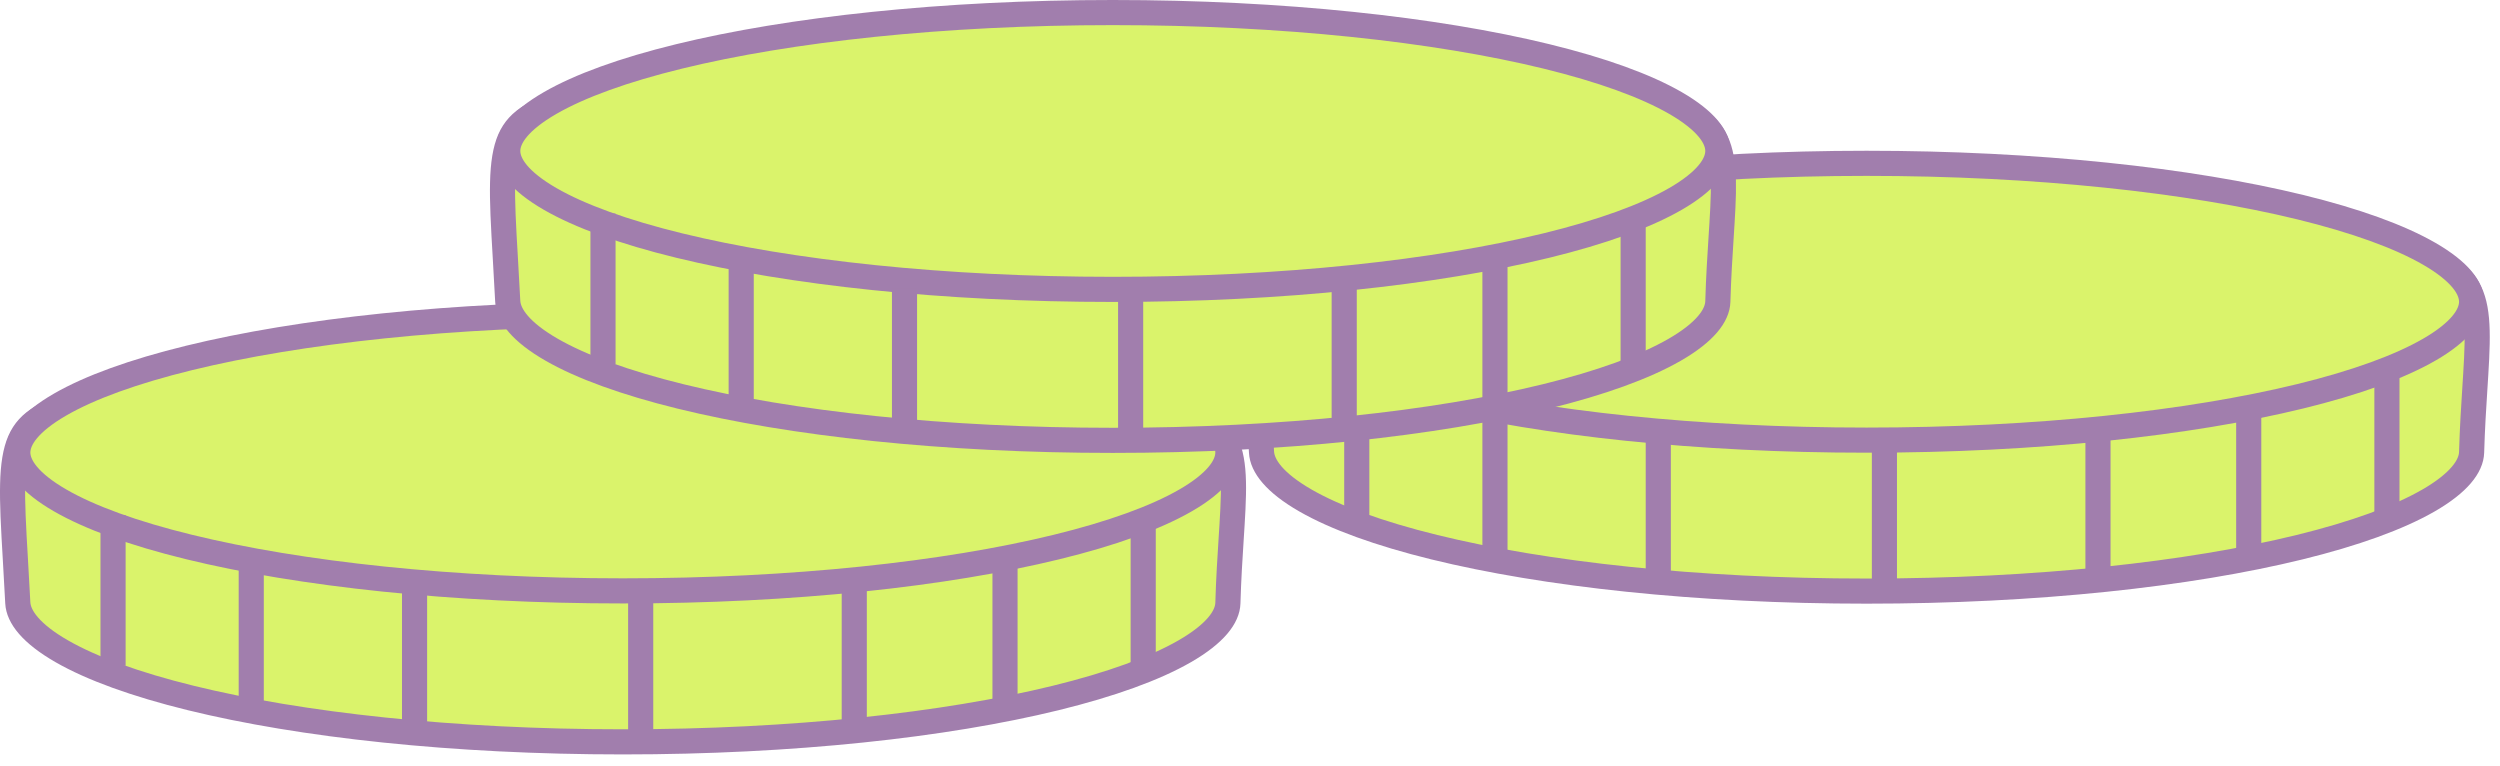
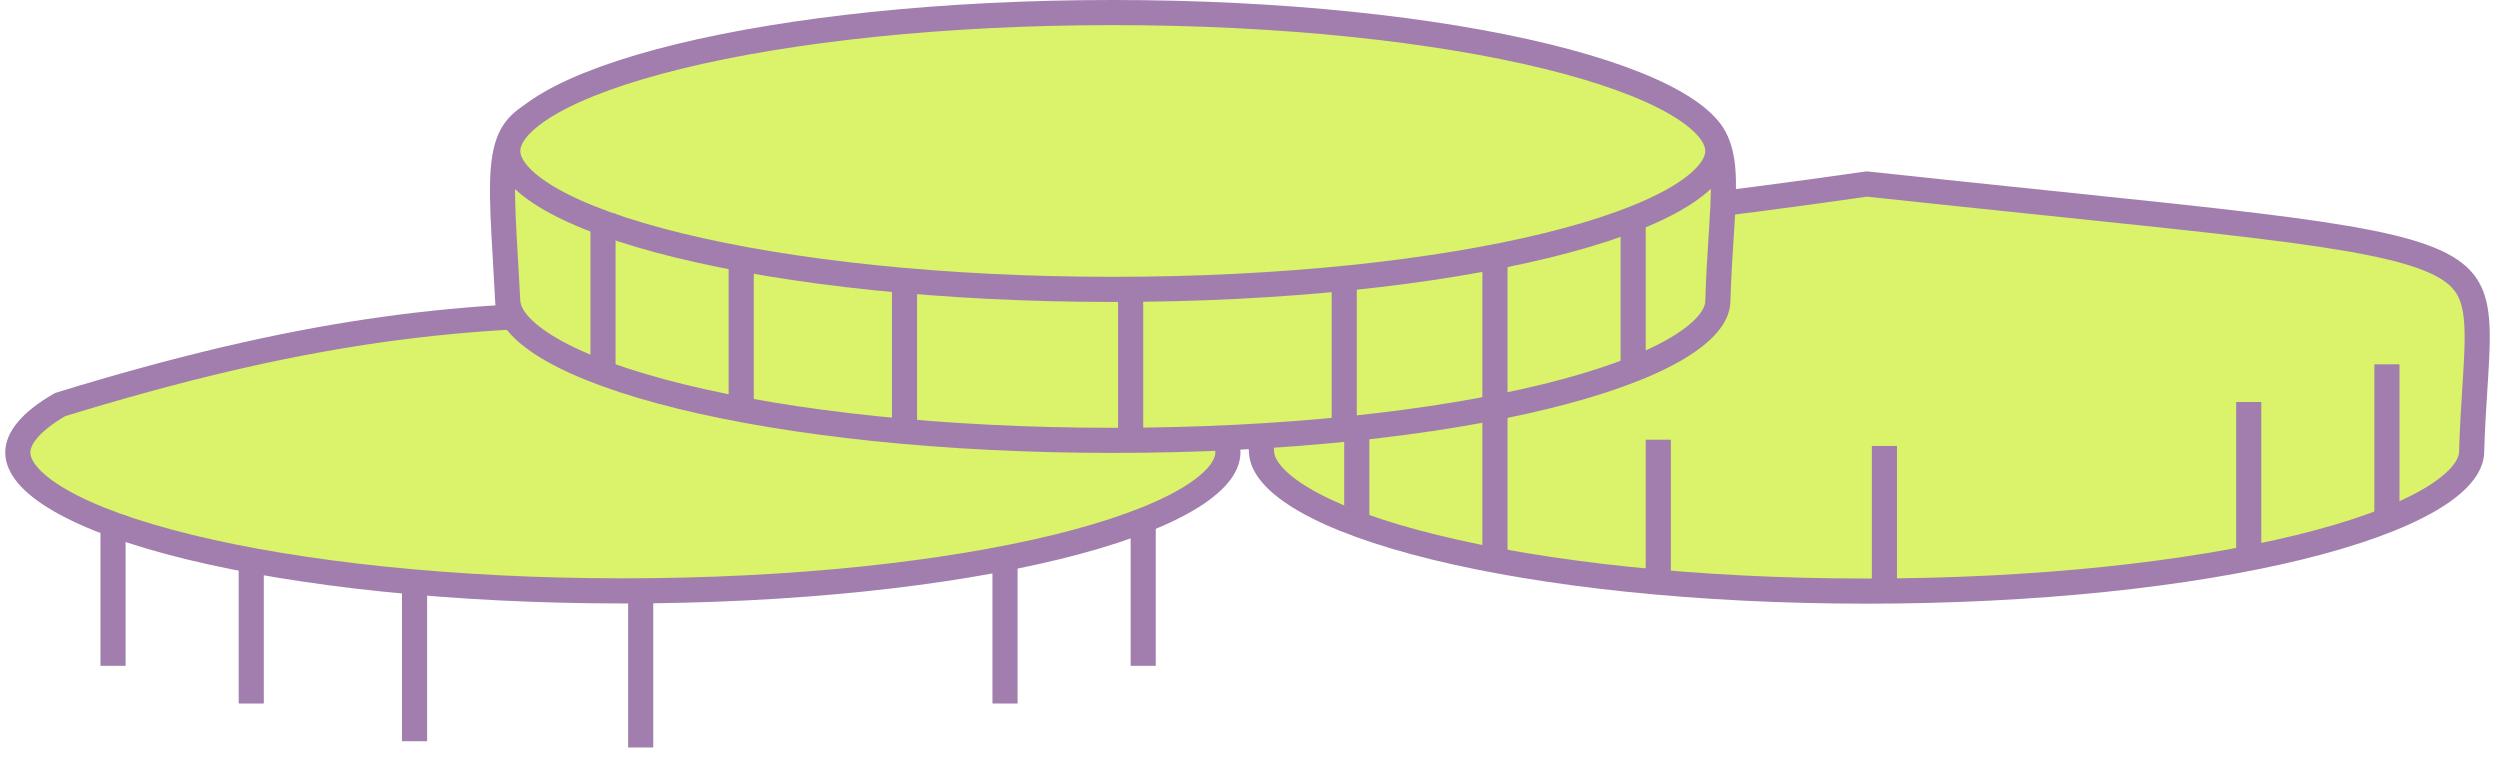
<svg xmlns="http://www.w3.org/2000/svg" width="199" height="61" viewBox="0 0 199 61" fill="none">
-   <path d="M97.74 48.006C97.709 49.1 96.748 50.434 94.297 51.845C91.917 53.215 88.426 54.483 84.032 55.56C75.257 57.711 63.098 59.052 49.578 59.052C36.059 59.052 23.935 57.709 15.179 55.558C10.793 54.48 7.306 53.213 4.918 51.842C2.462 50.431 1.471 49.091 1.416 47.985C1.354 46.747 1.288 45.617 1.227 44.576C1.151 43.286 1.084 42.132 1.042 41.073C0.966 39.17 0.982 37.712 1.173 36.556C1.361 35.421 1.709 34.64 2.259 34.038C2.819 33.425 3.671 32.909 5.031 32.461C7.805 31.547 12.263 31.043 19.494 30.287C19.872 30.247 20.258 30.207 20.651 30.166C27.689 29.431 37.09 28.449 49.596 26.647C55.078 27.238 59.955 27.743 64.296 28.193C70.95 28.883 76.343 29.442 80.721 29.977C88.014 30.869 92.31 31.677 94.843 32.831C96.078 33.393 96.821 34.008 97.29 34.695C97.762 35.386 98.022 36.243 98.128 37.406C98.236 38.583 98.18 39.996 98.071 41.769C98.049 42.127 98.026 42.499 98.001 42.885C97.905 44.384 97.795 46.089 97.74 48.006Z" fill="#DAF36B" stroke="#A17EAD" stroke-width="2" />
-   <path d="M97.74 36.017C97.74 37.094 96.82 38.417 94.376 39.829C92.006 41.199 88.51 42.466 84.103 43.543C75.305 45.694 63.098 47.035 49.578 47.035C36.059 47.035 23.852 45.694 15.053 43.543C10.646 42.466 7.151 41.199 4.781 39.829C2.337 38.417 1.417 37.094 1.417 36.017C1.417 34.941 2.337 33.617 4.781 32.205C7.151 30.836 10.646 29.568 15.053 28.491C23.852 26.34 36.059 25 49.578 25C63.098 25 75.305 26.34 84.103 28.491C88.51 29.568 92.006 30.836 94.376 32.205C96.82 33.617 97.74 34.941 97.74 36.017Z" fill="#DAF36B" stroke="#A17EAD" stroke-width="2" />
+   <path d="M97.74 36.017C97.74 37.094 96.82 38.417 94.376 39.829C92.006 41.199 88.51 42.466 84.103 43.543C75.305 45.694 63.098 47.035 49.578 47.035C36.059 47.035 23.852 45.694 15.053 43.543C10.646 42.466 7.151 41.199 4.781 39.829C2.337 38.417 1.417 37.094 1.417 36.017C1.417 34.941 2.337 33.617 4.781 32.205C23.852 26.34 36.059 25 49.578 25C63.098 25 75.305 26.34 84.103 28.491C88.51 29.568 92.006 30.836 94.376 32.205C96.82 33.617 97.74 34.941 97.74 36.017Z" fill="#DAF36B" stroke="#A17EAD" stroke-width="2" />
  <path d="M50.999 47.5V59.5" stroke="#A17EAD" stroke-width="2" />
-   <path d="M67.999 46V58" stroke="#A17EAD" stroke-width="2" />
  <path d="M79.999 44V56" stroke="#A17EAD" stroke-width="2" />
  <path d="M90.999 41V53" stroke="#A17EAD" stroke-width="2" />
  <path d="M32.999 47V59" stroke="#A17EAD" stroke-width="2" />
  <path d="M19.999 44V56" stroke="#A17EAD" stroke-width="2" />
  <path d="M8.999 41V53" stroke="#A17EAD" stroke-width="2" />
  <path d="M196.74 36.006C196.709 37.1 195.748 38.434 193.298 39.845C190.917 41.215 187.426 42.483 183.032 43.56C174.257 45.711 162.098 47.052 148.578 47.052C135.059 47.052 122.935 45.709 114.179 43.558C109.793 42.48 106.306 41.213 103.918 39.842C101.462 38.431 100.471 37.091 100.416 35.985C100.354 34.747 100.288 33.617 100.227 32.576C100.151 31.286 100.084 30.132 100.042 29.073C99.966 27.17 99.982 25.712 100.173 24.556C100.361 23.421 100.709 22.64 101.259 22.038C101.819 21.425 102.671 20.909 104.031 20.461C106.805 19.547 111.263 19.043 118.494 18.287C118.873 18.247 119.258 18.207 119.651 18.166C126.689 17.431 136.09 16.449 148.596 14.647C154.078 15.238 158.955 15.743 163.296 16.193C169.95 16.883 175.343 17.442 179.721 17.977C187.014 18.869 191.31 19.677 193.843 20.831C195.078 21.393 195.821 22.008 196.29 22.695C196.762 23.386 197.022 24.243 197.128 25.406C197.235 26.583 197.18 27.996 197.071 29.769C197.05 30.127 197.026 30.499 197.001 30.885C196.905 32.384 196.795 34.089 196.74 36.006Z" fill="#DAF36B" stroke="#A17EAD" stroke-width="2" />
-   <path d="M196.74 24.017C196.74 25.094 195.82 26.417 193.376 27.829C191.006 29.199 187.51 30.466 183.103 31.543C174.305 33.694 162.098 35.035 148.578 35.035C135.059 35.035 122.852 33.694 114.053 31.543C109.646 30.466 106.151 29.199 103.781 27.829C101.337 26.417 100.417 25.094 100.417 24.017C100.417 22.941 101.337 21.617 103.781 20.205C106.151 18.836 109.646 17.568 114.053 16.491C122.852 14.341 135.059 13 148.578 13C162.098 13 174.305 14.341 183.103 16.491C187.51 17.568 191.006 18.836 193.376 20.205C195.82 21.617 196.74 22.941 196.74 24.017Z" fill="#DAF36B" stroke="#A17EAD" stroke-width="2" />
  <path d="M149.999 35.5V47.5" stroke="#A17EAD" stroke-width="2" />
-   <path d="M166.999 34V46" stroke="#A17EAD" stroke-width="2" />
  <path d="M178.999 32V44" stroke="#A17EAD" stroke-width="2" />
  <path d="M189.999 29V41" stroke="#A17EAD" stroke-width="2" />
  <path d="M131.999 35V47" stroke="#A17EAD" stroke-width="2" />
  <path d="M118.999 32V44" stroke="#A17EAD" stroke-width="2" />
  <path d="M107.999 29V41" stroke="#A17EAD" stroke-width="2" />
  <path d="M136.74 24.006C136.709 25.1 135.748 26.433 133.298 27.845C130.917 29.215 127.426 30.483 123.032 31.56C114.257 33.711 102.098 35.052 88.578 35.052C75.059 35.052 62.935 33.709 54.179 31.558C49.794 30.48 46.306 29.213 43.918 27.842C41.462 26.431 40.471 25.091 40.416 23.985C40.354 22.747 40.288 21.617 40.227 20.576C40.151 19.286 40.084 18.132 40.042 17.073C39.966 15.17 39.982 13.712 40.173 12.556C40.361 11.421 40.709 10.64 41.259 10.038C41.819 9.426 42.671 8.909 44.031 8.461C46.805 7.547 51.263 7.043 58.494 6.286C58.873 6.247 59.258 6.207 59.651 6.166C66.689 5.431 76.09 4.449 88.596 2.647C94.078 3.237 98.955 3.743 103.296 4.193C109.95 4.883 115.343 5.442 119.721 5.977C127.014 6.869 131.31 7.677 133.843 8.831C135.078 9.393 135.821 10.008 136.29 10.695C136.762 11.386 137.022 12.243 137.128 13.406C137.235 14.583 137.18 15.996 137.071 17.769C137.05 18.127 137.026 18.499 137.001 18.885C136.905 20.384 136.795 22.088 136.74 24.006Z" fill="#DAF36B" stroke="#A17EAD" stroke-width="2" />
  <path d="M136.74 12.017C136.74 13.094 135.82 14.417 133.376 15.829C131.006 17.199 127.51 18.466 123.103 19.543C114.305 21.694 102.098 23.035 88.578 23.035C75.059 23.035 62.852 21.694 54.053 19.543C49.646 18.466 46.151 17.199 43.781 15.829C41.337 14.417 40.417 13.094 40.417 12.017C40.417 10.941 41.337 9.618 43.781 8.205C46.151 6.836 49.646 5.568 54.053 4.491C62.852 2.34 75.059 1 88.578 1C102.098 1 114.305 2.34 123.103 4.491C127.51 5.568 131.006 6.836 133.376 8.205C135.82 9.618 136.74 10.941 136.74 12.017Z" fill="#DAF36B" stroke="#A17EAD" stroke-width="2" />
  <path d="M89.999 23.5V35.5" stroke="#A17EAD" stroke-width="2" />
  <path d="M106.999 22V34" stroke="#A17EAD" stroke-width="2" />
  <path d="M118.999 20V32" stroke="#A17EAD" stroke-width="2" />
  <path d="M129.999 17V29" stroke="#A17EAD" stroke-width="2" />
  <path d="M71.999 23V35" stroke="#A17EAD" stroke-width="2" />
  <path d="M58.999 20V32" stroke="#A17EAD" stroke-width="2" />
  <path d="M47.999 17V29" stroke="#A17EAD" stroke-width="2" />
</svg>